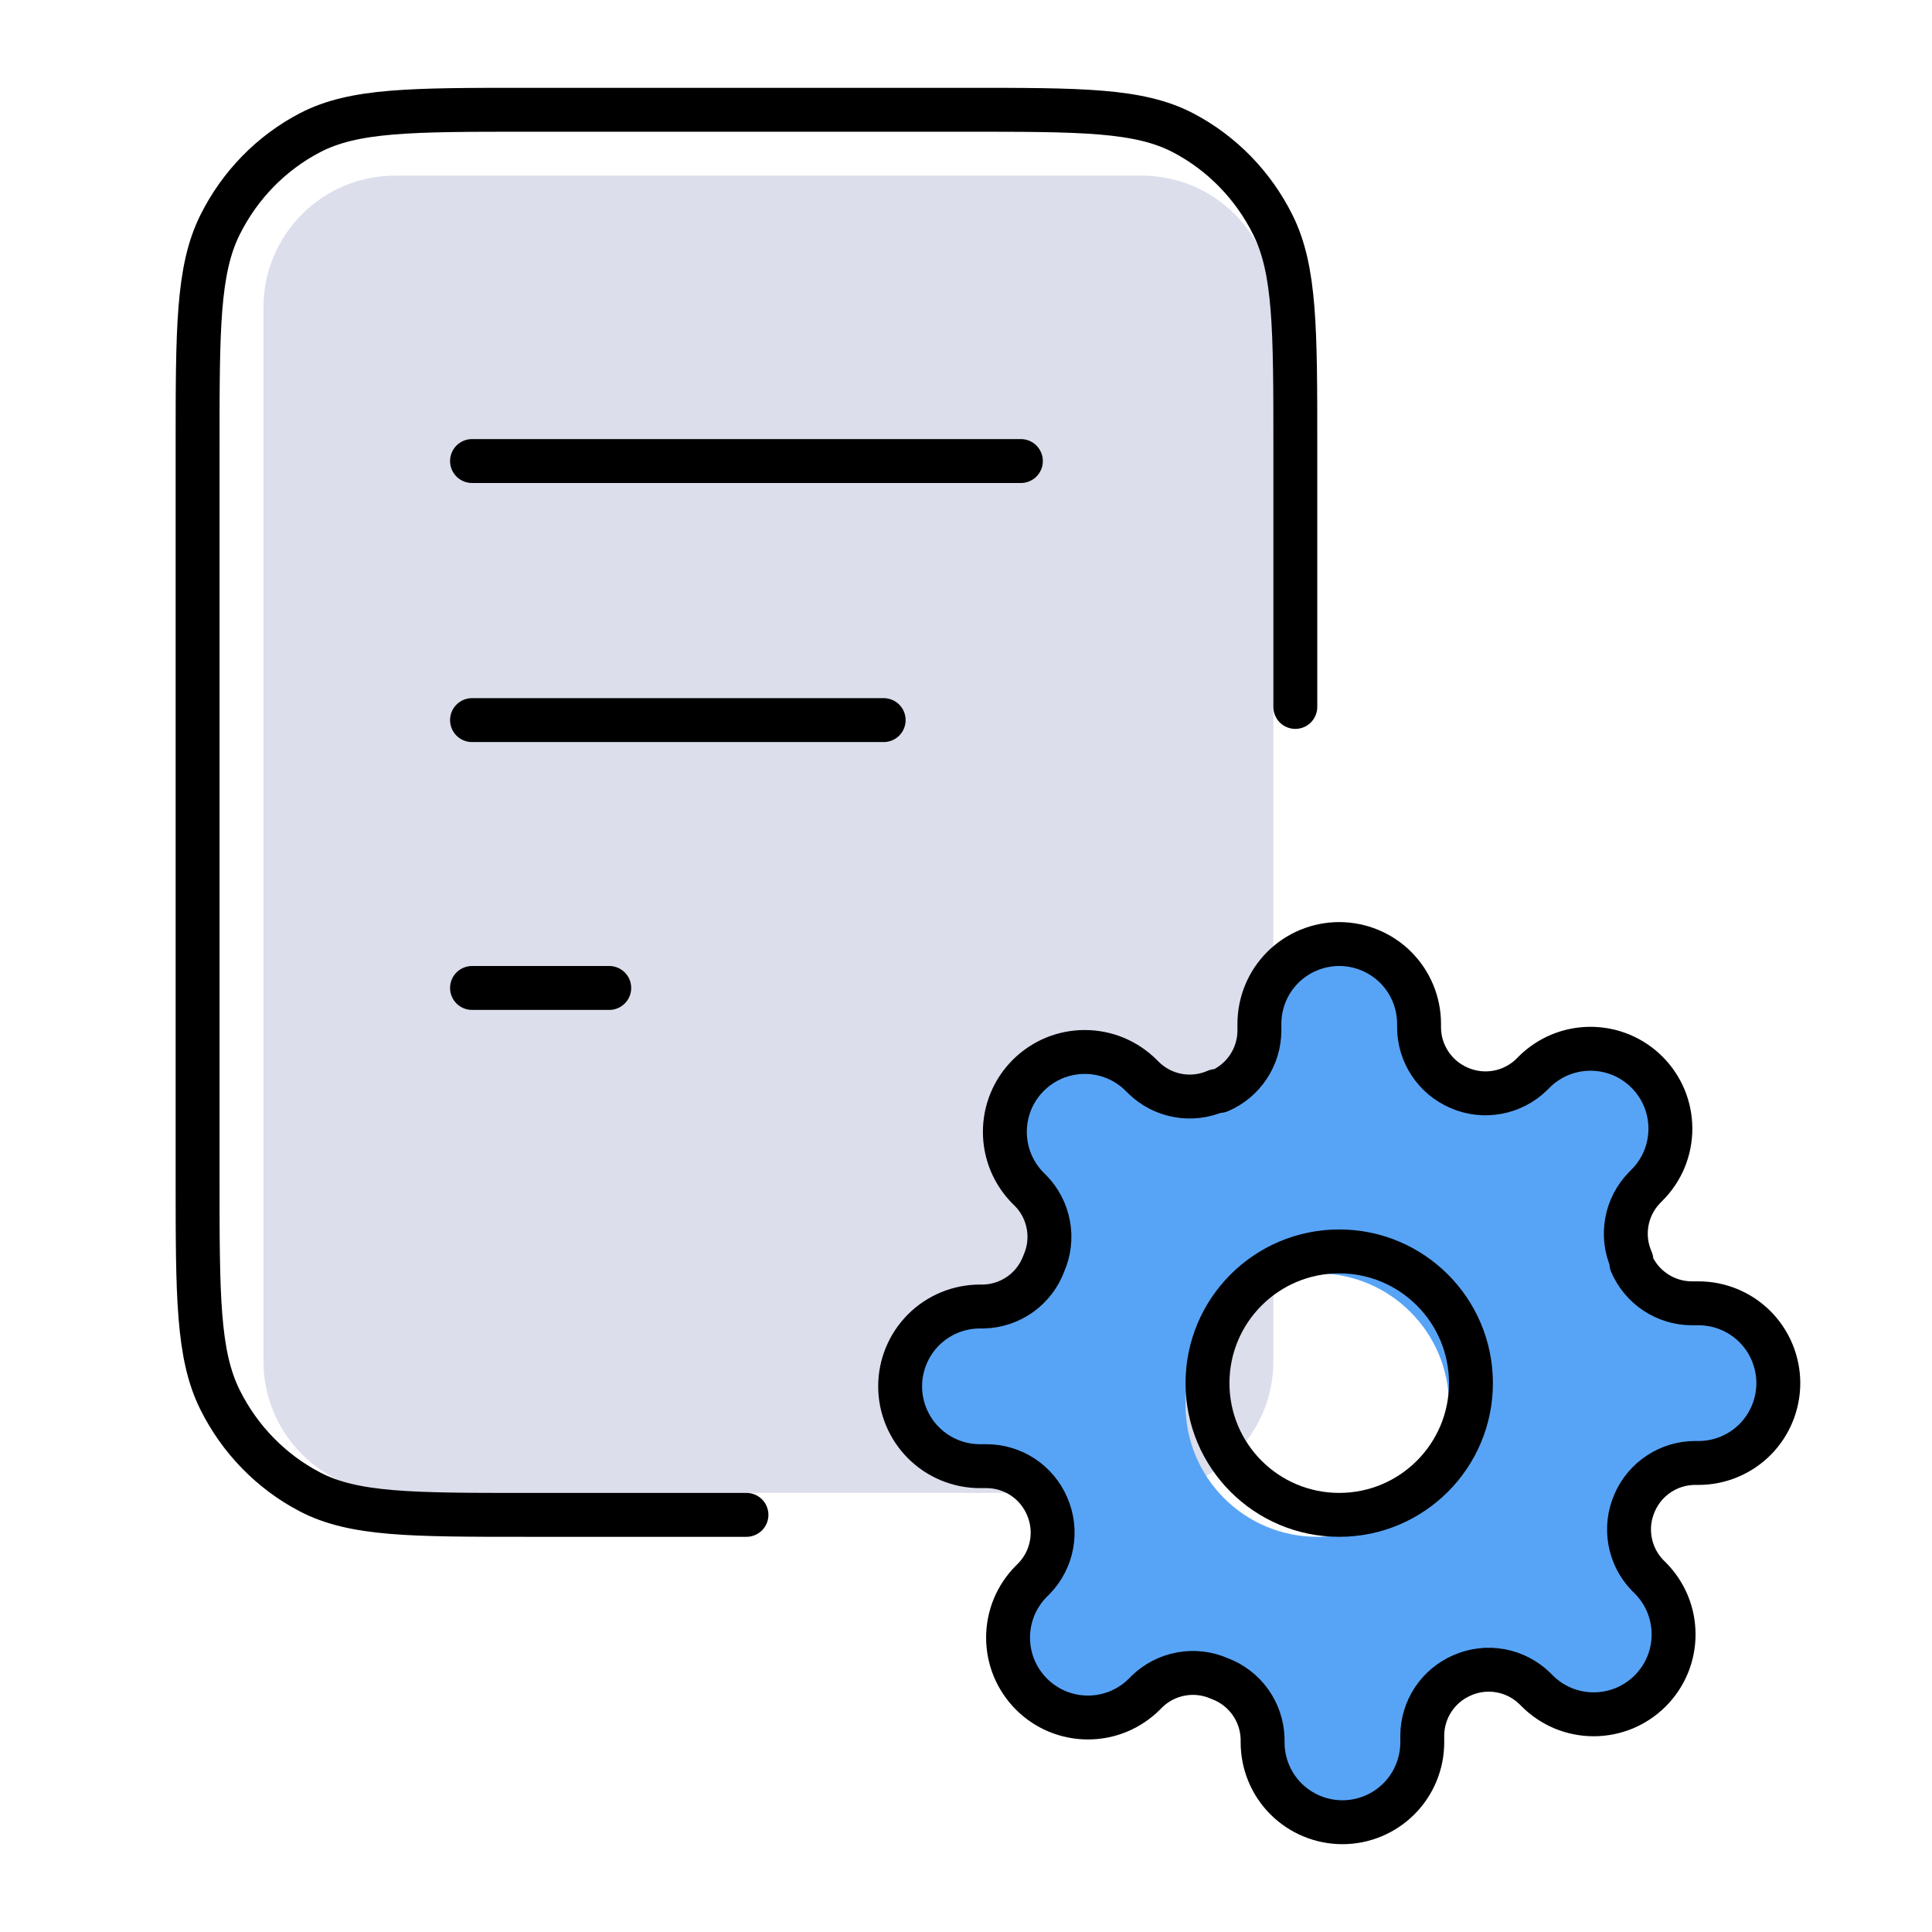
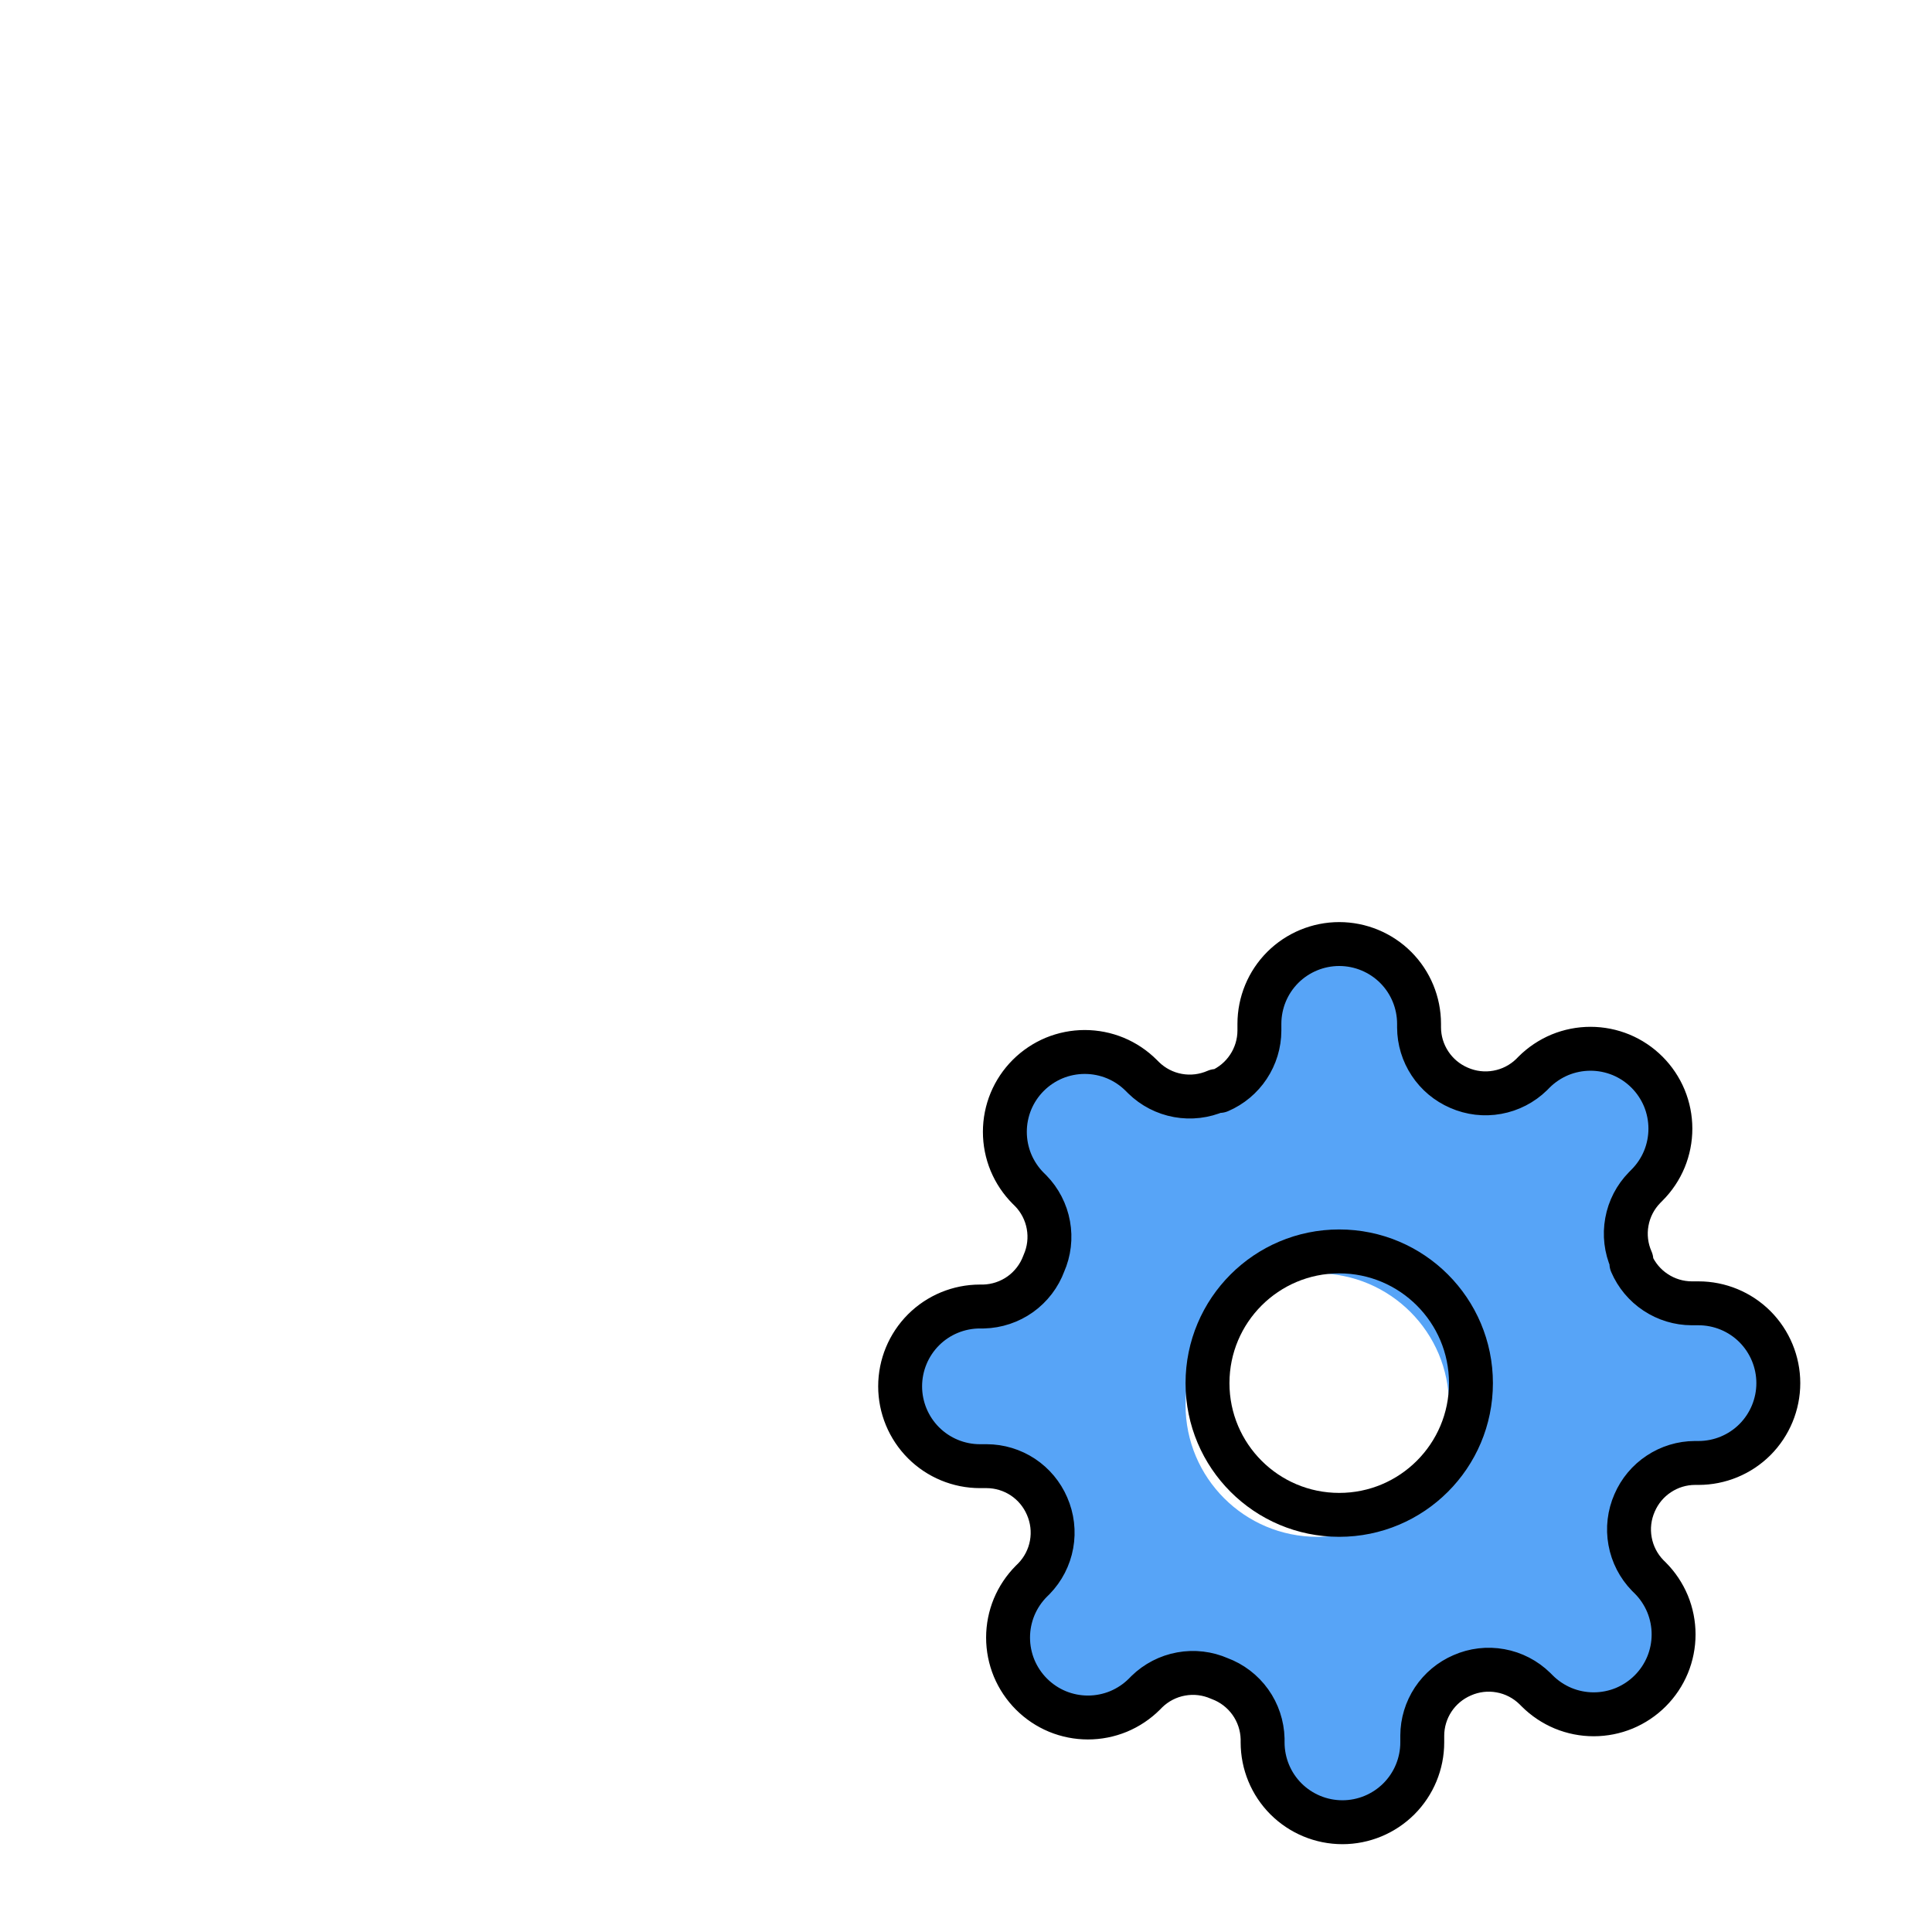
<svg xmlns="http://www.w3.org/2000/svg" width="44" height="44" viewBox="0 0 44 44" fill="none">
-   <path d="M6 7C6 5.343 7.343 4 9 4H26C27.657 4 29 5.343 29 7V31C29 32.657 27.657 34 26 34H9C7.343 34 6 32.657 6 31V7Z" fill="#DCDEEC" />
  <path fill-rule="evenodd" clip-rule="evenodd" d="M37.124 35.1C37.07 34.806 37.106 34.502 37.227 34.227C37.343 33.958 37.534 33.729 37.778 33.568C38.022 33.406 38.307 33.319 38.6 33.318H38.682C39.164 33.318 39.627 33.127 39.968 32.786C40.308 32.445 40.5 31.982 40.5 31.5C40.5 31.018 40.308 30.555 39.968 30.214C39.627 29.873 39.164 29.682 38.682 29.682H38.527C38.235 29.681 37.949 29.594 37.705 29.432C37.461 29.271 37.27 29.042 37.154 28.773V28.7C37.033 28.426 36.997 28.122 37.051 27.827C37.104 27.532 37.245 27.26 37.455 27.046L37.509 26.991C37.678 26.822 37.812 26.622 37.904 26.401C37.995 26.18 38.042 25.944 38.042 25.704C38.042 25.466 37.995 25.229 37.904 25.008C37.812 24.788 37.678 24.587 37.509 24.418C37.34 24.249 37.14 24.115 36.919 24.023C36.698 23.932 36.462 23.885 36.223 23.885C35.984 23.885 35.747 23.932 35.526 24.023C35.306 24.115 35.105 24.249 34.936 24.418L34.882 24.473C34.668 24.682 34.395 24.823 34.1 24.876C33.806 24.93 33.502 24.894 33.227 24.773C32.958 24.657 32.729 24.466 32.568 24.222C32.406 23.978 32.319 23.692 32.318 23.4V23.318C32.318 22.836 32.127 22.373 31.786 22.032C31.445 21.692 30.982 21.5 30.5 21.5C30.018 21.5 29.555 21.692 29.214 22.032C28.873 22.373 28.682 22.836 28.682 23.318V23.473C28.681 23.765 28.594 24.051 28.432 24.295C28.271 24.539 28.042 24.73 27.773 24.846H27.7C27.426 24.966 27.122 25.003 26.827 24.949C26.532 24.896 26.26 24.755 26.046 24.546L25.991 24.491C25.822 24.322 25.622 24.188 25.401 24.096C25.18 24.005 24.944 23.958 24.704 23.958C24.466 23.958 24.229 24.005 24.008 24.096C23.788 24.188 23.587 24.322 23.418 24.491C23.249 24.66 23.115 24.86 23.023 25.081C22.932 25.302 22.885 25.538 22.885 25.777C22.885 26.016 22.932 26.253 23.023 26.474C23.115 26.694 23.249 26.895 23.418 27.064L23.473 27.118C23.682 27.332 23.823 27.605 23.876 27.899C23.93 28.194 23.894 28.498 23.773 28.773C23.669 29.055 23.482 29.3 23.238 29.475C22.993 29.65 22.701 29.747 22.4 29.755H22.318C21.836 29.755 21.373 29.946 21.032 30.287C20.692 30.628 20.5 31.09 20.5 31.573C20.5 32.055 20.692 32.517 21.032 32.858C21.373 33.199 21.836 33.391 22.318 33.391H22.473C22.765 33.392 23.051 33.479 23.295 33.64C23.539 33.802 23.73 34.031 23.846 34.3C23.966 34.574 24.003 34.878 23.949 35.173C23.896 35.468 23.755 35.74 23.546 35.955L23.491 36.009C23.322 36.178 23.188 36.379 23.096 36.599C23.005 36.82 22.958 37.056 22.958 37.295C22.958 37.534 23.005 37.771 23.096 37.992C23.188 38.212 23.322 38.413 23.491 38.582C23.66 38.751 23.86 38.885 24.081 38.977C24.302 39.068 24.538 39.115 24.777 39.115C25.016 39.115 25.253 39.068 25.474 38.977C25.694 38.885 25.895 38.751 26.064 38.582L26.118 38.527C26.332 38.318 26.605 38.177 26.899 38.124C27.194 38.07 27.498 38.106 27.773 38.227C28.055 38.331 28.3 38.518 28.475 38.763C28.65 39.007 28.747 39.299 28.755 39.6V39.682C28.755 40.164 28.946 40.627 29.287 40.968C29.628 41.308 30.09 41.5 30.573 41.5C31.055 41.5 31.517 41.308 31.858 40.968C32.199 40.627 32.391 40.164 32.391 39.682V39.527C32.392 39.235 32.479 38.949 32.64 38.705C32.802 38.461 33.031 38.27 33.3 38.154C33.574 38.033 33.878 37.997 34.173 38.051C34.468 38.104 34.74 38.245 34.955 38.455L35.009 38.509C35.178 38.678 35.379 38.812 35.599 38.904C35.82 38.995 36.056 39.042 36.295 39.042C36.534 39.042 36.771 38.995 36.992 38.904C37.212 38.812 37.413 38.678 37.582 38.509C37.751 38.34 37.885 38.14 37.977 37.919C38.068 37.698 38.115 37.462 38.115 37.223C38.115 36.984 38.068 36.747 37.977 36.526C37.885 36.306 37.751 36.105 37.582 35.936L37.527 35.882C37.318 35.668 37.177 35.395 37.124 35.1ZM33 32C33 33.657 31.657 35 30 35C28.343 35 27 33.657 27 32C27 30.343 28.343 29 30 29C31.657 29 33 30.343 33 32Z" fill="#57A4F7" />
-   <path d="M29.5 16.1V10.18C29.5 7.492 29.5 6.148 28.989 5.121C28.54 4.218 27.823 3.483 26.941 3.023C25.938 2.5 24.625 2.5 22 2.5H12C9.375 2.5 8.062 2.5 7.059 3.023C6.177 3.483 5.46 4.218 5.011 5.121C4.5 6.148 4.5 7.492 4.5 10.18V26.82C4.5 29.508 4.5 30.852 5.011 31.879C5.46 32.782 6.177 33.517 7.059 33.977C8.062 34.5 9.375 34.5 12 34.5H17M20.125 16.4H10.75M13.875 22.5H10.75M23.25 10.5H10.75" stroke="black" stroke-linecap="round" stroke-linejoin="round" />
-   <path d="M30.5 34.5C32.157 34.5 33.5 33.157 33.5 31.5C33.5 29.843 32.157 28.5 30.5 28.5C28.843 28.5 27.5 29.843 27.5 31.5C27.5 33.157 28.843 34.5 30.5 34.5Z" stroke="black" stroke-linecap="round" stroke-linejoin="round" />
+   <path d="M30.5 34.5C32.157 34.5 33.5 33.157 33.5 31.5C33.5 29.843 32.157 28.5 30.5 28.5C28.843 28.5 27.5 29.843 27.5 31.5C27.5 33.157 28.843 34.5 30.5 34.5" stroke="black" stroke-linecap="round" stroke-linejoin="round" />
  <path d="M37.227 34.227C37.106 34.502 37.07 34.806 37.124 35.1C37.177 35.395 37.318 35.668 37.527 35.882L37.582 35.936C37.751 36.105 37.885 36.306 37.977 36.526C38.068 36.747 38.115 36.984 38.115 37.223C38.115 37.462 38.068 37.698 37.977 37.919C37.885 38.14 37.751 38.34 37.582 38.509C37.413 38.678 37.212 38.812 36.992 38.904C36.771 38.995 36.534 39.042 36.295 39.042C36.056 39.042 35.82 38.995 35.599 38.904C35.379 38.812 35.178 38.678 35.009 38.509L34.955 38.455C34.74 38.245 34.468 38.104 34.173 38.051C33.878 37.997 33.574 38.033 33.3 38.154C33.031 38.27 32.802 38.461 32.64 38.705C32.479 38.949 32.392 39.235 32.391 39.527V39.682C32.391 40.164 32.199 40.627 31.858 40.968C31.517 41.308 31.055 41.5 30.573 41.5C30.09 41.5 29.628 41.308 29.287 40.968C28.946 40.627 28.755 40.164 28.755 39.682V39.6C28.747 39.299 28.65 39.007 28.475 38.763C28.3 38.518 28.055 38.331 27.773 38.227C27.498 38.106 27.194 38.07 26.899 38.124C26.605 38.177 26.332 38.318 26.118 38.527L26.064 38.582C25.895 38.751 25.694 38.885 25.474 38.977C25.253 39.068 25.016 39.115 24.777 39.115C24.538 39.115 24.302 39.068 24.081 38.977C23.86 38.885 23.66 38.751 23.491 38.582C23.322 38.413 23.188 38.212 23.096 37.992C23.005 37.771 22.958 37.534 22.958 37.295C22.958 37.056 23.005 36.82 23.096 36.599C23.188 36.379 23.322 36.178 23.491 36.009L23.546 35.955C23.755 35.74 23.896 35.468 23.949 35.173C24.003 34.878 23.966 34.574 23.846 34.3C23.73 34.031 23.539 33.802 23.295 33.64C23.051 33.479 22.765 33.392 22.473 33.391H22.318C21.836 33.391 21.373 33.199 21.032 32.858C20.692 32.517 20.5 32.055 20.5 31.573C20.5 31.09 20.692 30.628 21.032 30.287C21.373 29.946 21.836 29.755 22.318 29.755H22.4C22.701 29.747 22.993 29.65 23.238 29.475C23.482 29.3 23.669 29.055 23.773 28.773C23.894 28.498 23.93 28.194 23.876 27.899C23.823 27.605 23.682 27.332 23.473 27.118L23.418 27.064C23.249 26.895 23.115 26.694 23.023 26.474C22.932 26.253 22.885 26.016 22.885 25.777C22.885 25.538 22.932 25.302 23.023 25.081C23.115 24.86 23.249 24.66 23.418 24.491C23.587 24.322 23.788 24.188 24.008 24.096C24.229 24.005 24.466 23.958 24.704 23.958C24.944 23.958 25.18 24.005 25.401 24.096C25.622 24.188 25.822 24.322 25.991 24.491L26.046 24.546C26.26 24.755 26.532 24.896 26.827 24.949C27.122 25.003 27.426 24.966 27.7 24.846H27.773C28.042 24.73 28.271 24.539 28.432 24.295C28.594 24.051 28.681 23.765 28.682 23.473V23.318C28.682 22.836 28.873 22.373 29.214 22.032C29.555 21.692 30.018 21.5 30.5 21.5C30.982 21.5 31.445 21.692 31.786 22.032C32.127 22.373 32.318 22.836 32.318 23.318V23.4C32.319 23.692 32.406 23.978 32.568 24.222C32.729 24.466 32.958 24.657 33.227 24.773C33.502 24.894 33.806 24.93 34.1 24.876C34.395 24.823 34.668 24.682 34.882 24.473L34.936 24.418C35.105 24.249 35.306 24.115 35.526 24.023C35.747 23.932 35.984 23.885 36.223 23.885C36.462 23.885 36.698 23.932 36.919 24.023C37.14 24.115 37.34 24.249 37.509 24.418C37.678 24.587 37.812 24.788 37.904 25.008C37.995 25.229 38.042 25.466 38.042 25.704C38.042 25.944 37.995 26.18 37.904 26.401C37.812 26.622 37.678 26.822 37.509 26.991L37.455 27.046C37.245 27.26 37.104 27.532 37.051 27.827C36.997 28.122 37.033 28.426 37.154 28.7V28.773C37.27 29.042 37.461 29.271 37.705 29.432C37.949 29.594 38.235 29.681 38.527 29.682H38.682C39.164 29.682 39.627 29.873 39.968 30.214C40.308 30.555 40.5 31.018 40.5 31.5C40.5 31.982 40.308 32.445 39.968 32.786C39.627 33.127 39.164 33.318 38.682 33.318H38.6C38.307 33.319 38.022 33.406 37.778 33.568C37.534 33.729 37.343 33.958 37.227 34.227Z" stroke="black" stroke-linecap="round" stroke-linejoin="round" />
</svg>